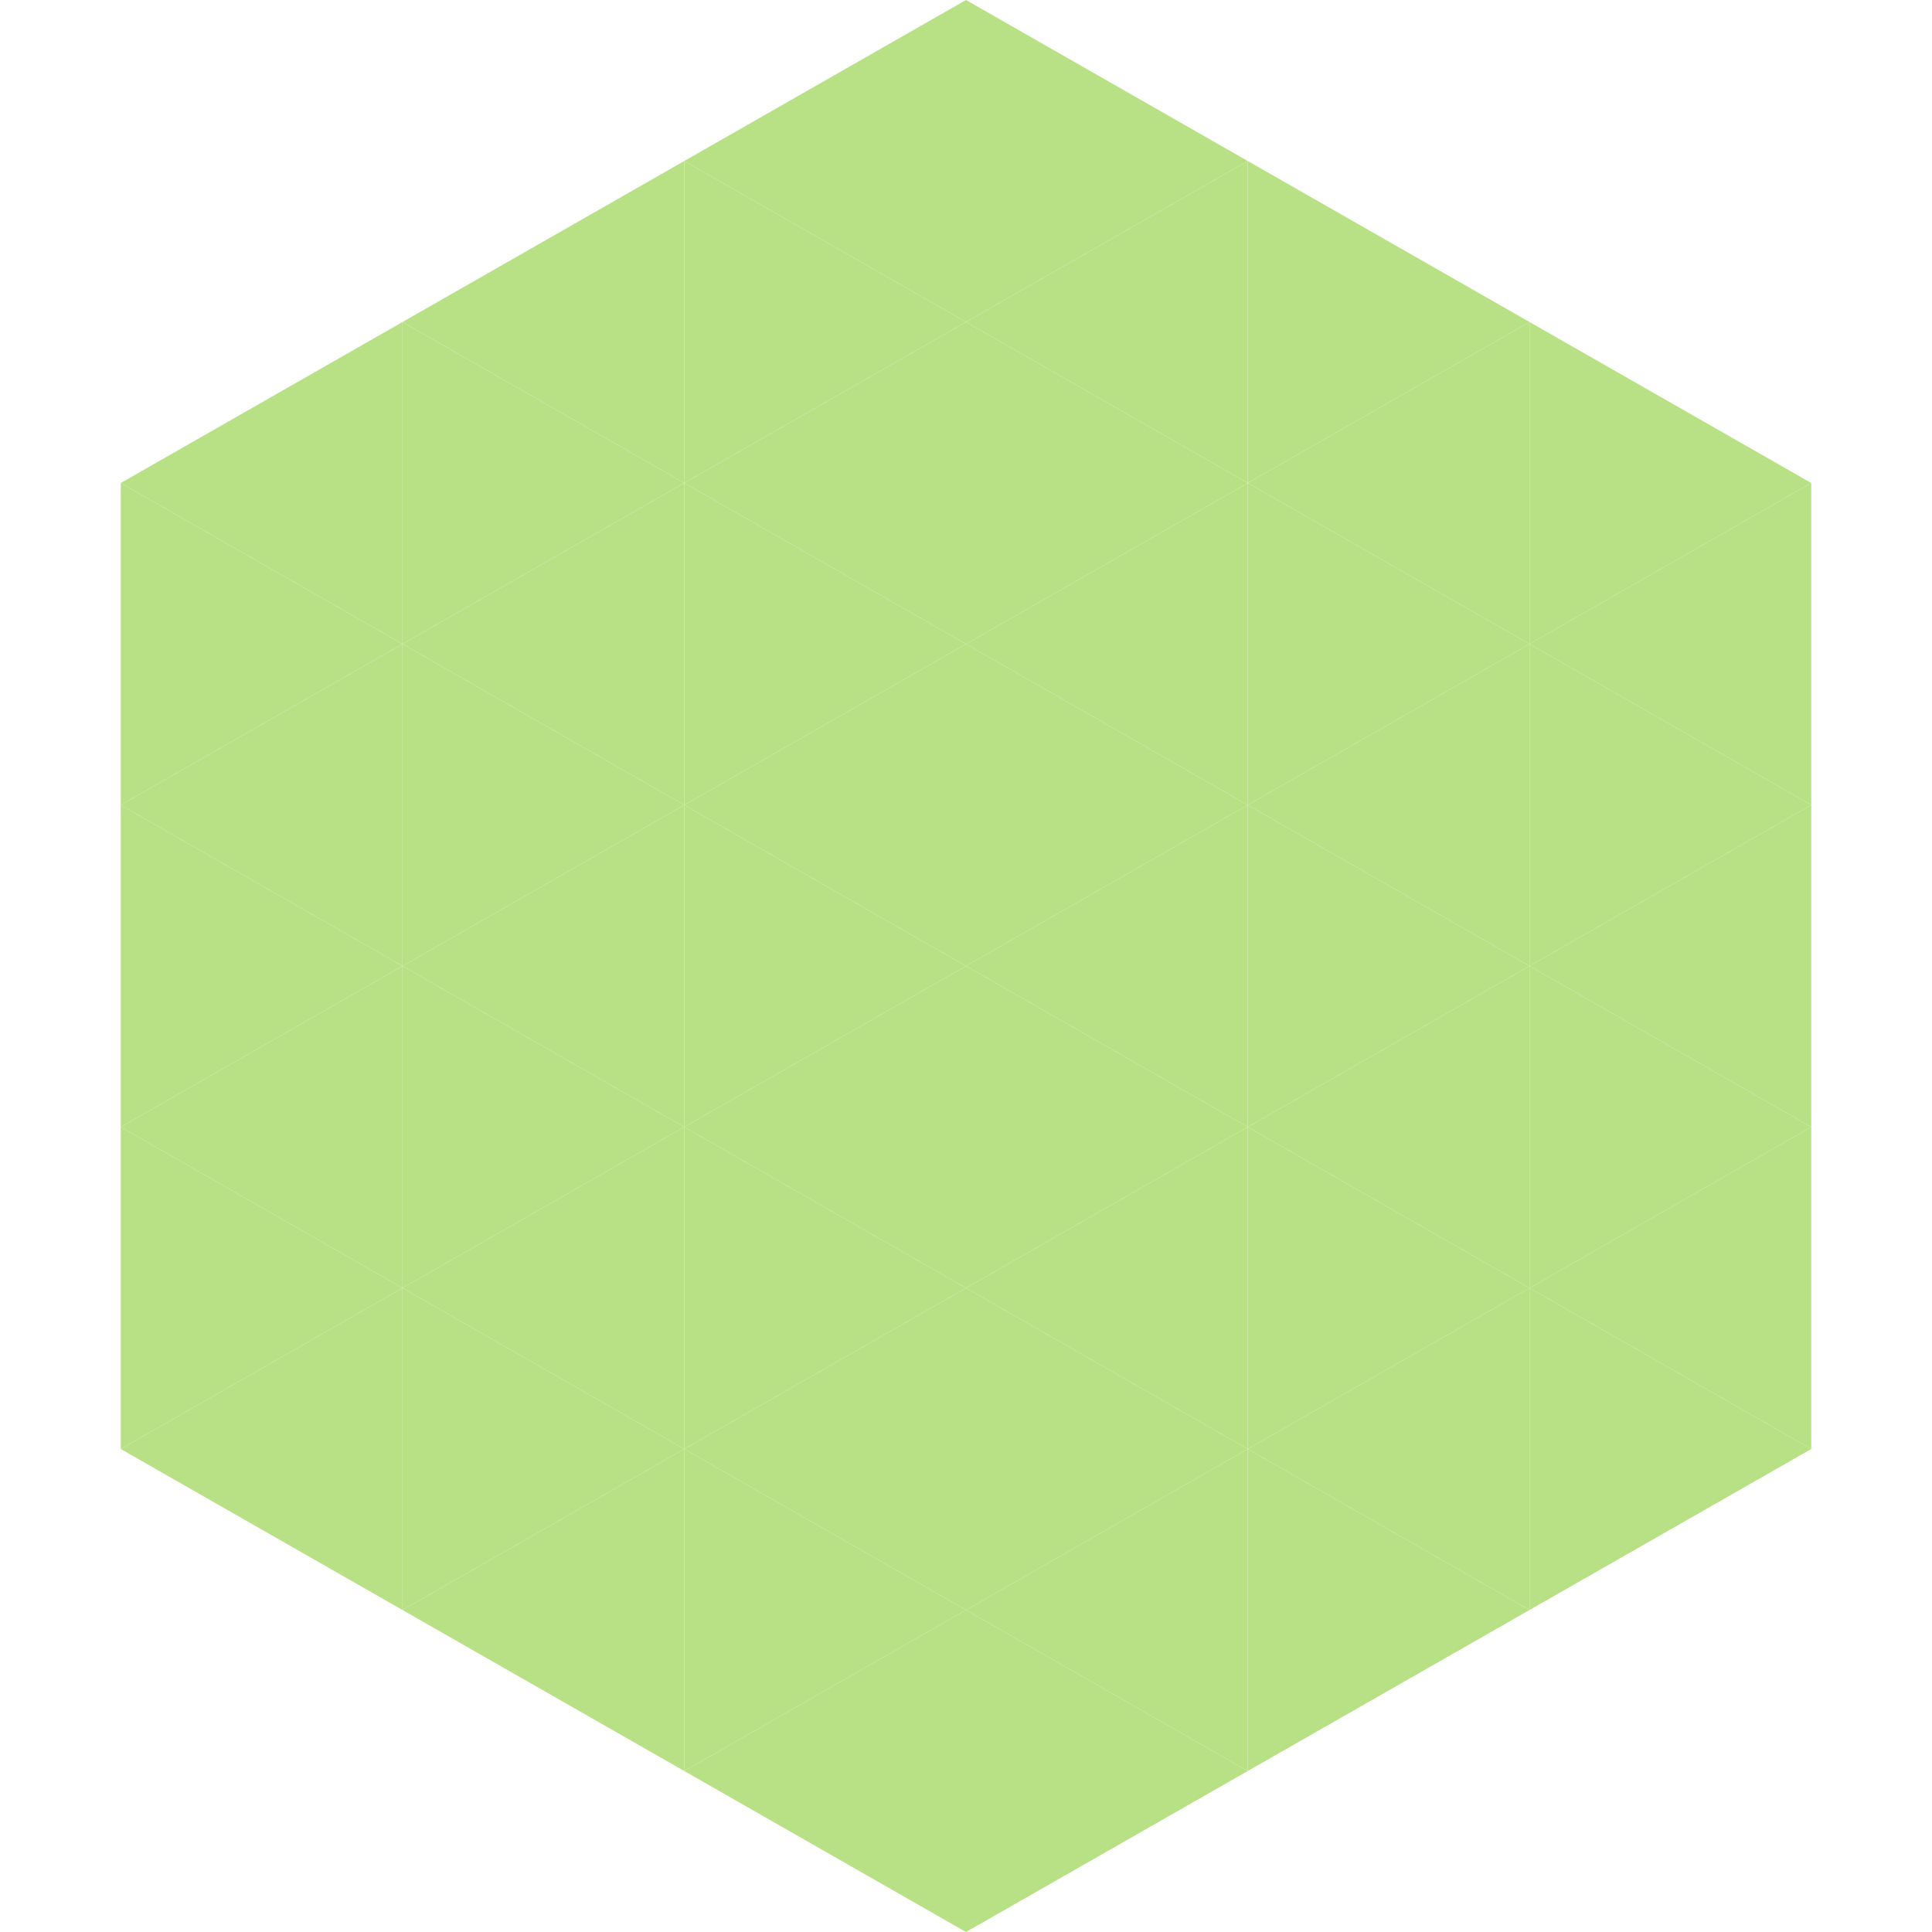
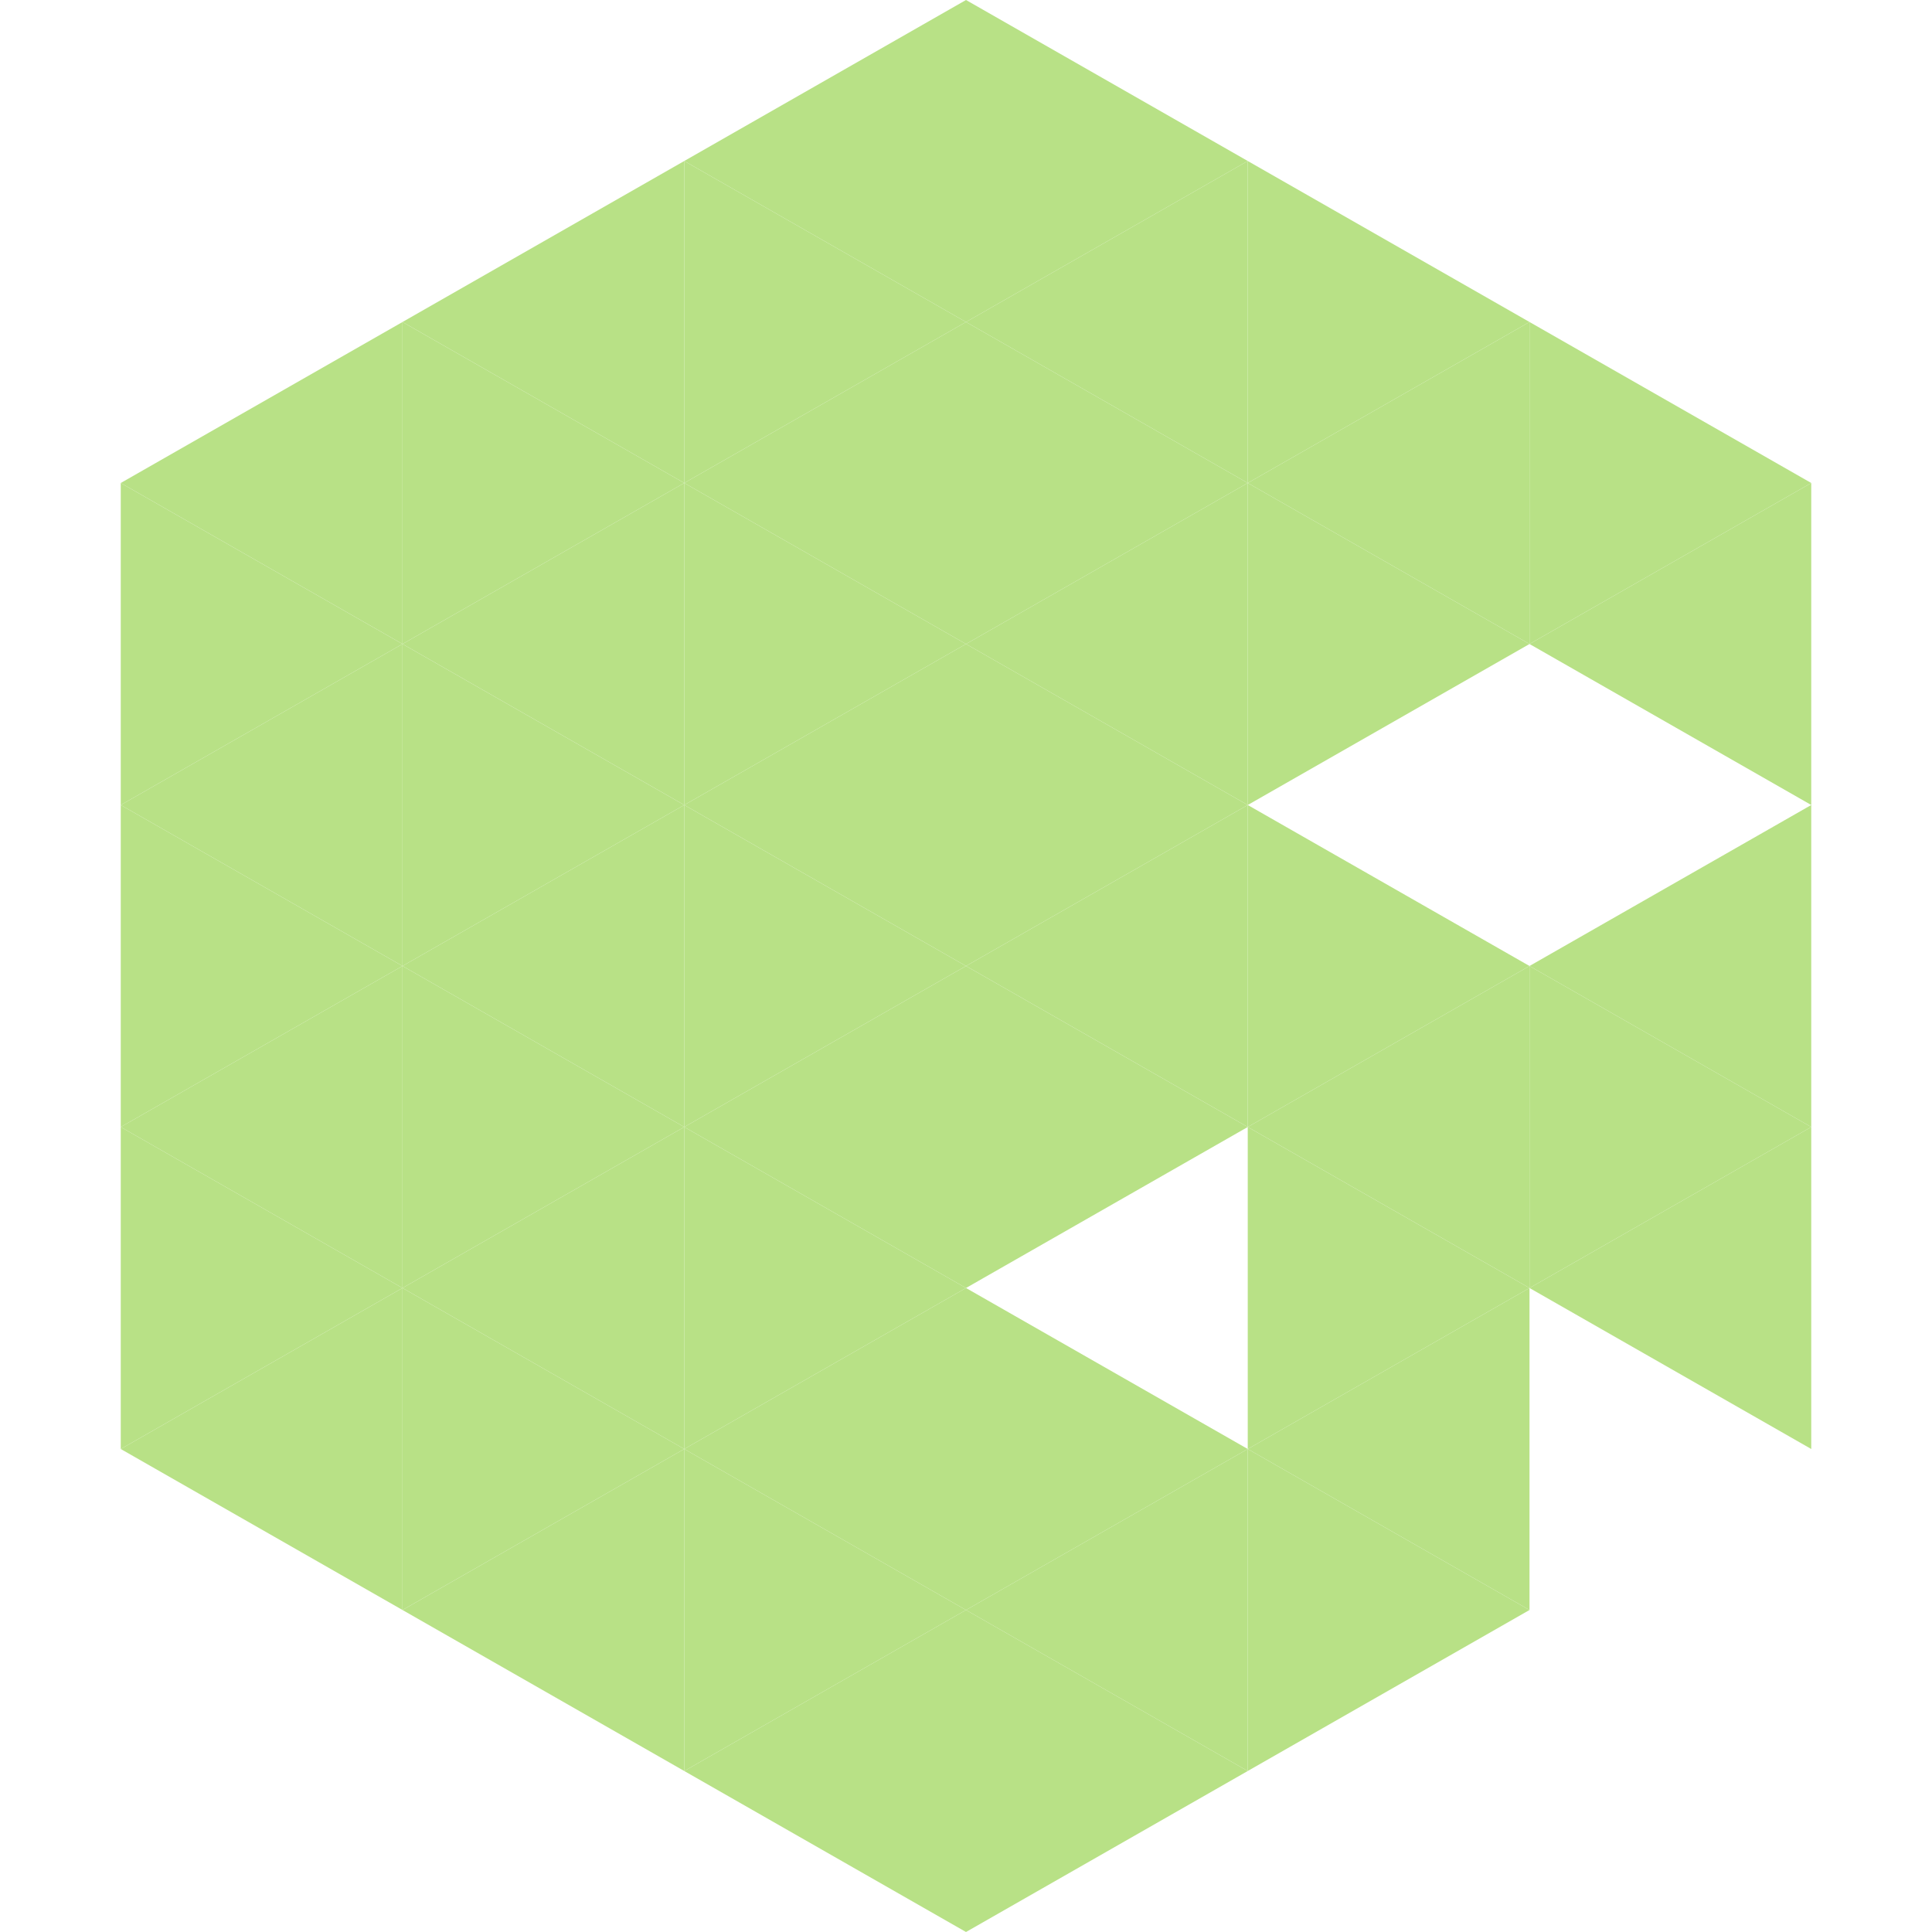
<svg xmlns="http://www.w3.org/2000/svg" width="240" height="240">
  <polygon points="50,40 15,60 50,80" style="fill:rgb(184,225,134)" />
  <polygon points="190,40 225,60 190,80" style="fill:rgb(184,225,134)" />
  <polygon points="15,60 50,80 15,100" style="fill:rgb(184,225,134)" />
  <polygon points="225,60 190,80 225,100" style="fill:rgb(184,225,134)" />
  <polygon points="50,80 15,100 50,120" style="fill:rgb(184,225,134)" />
-   <polygon points="190,80 225,100 190,120" style="fill:rgb(184,225,134)" />
  <polygon points="15,100 50,120 15,140" style="fill:rgb(184,225,134)" />
  <polygon points="225,100 190,120 225,140" style="fill:rgb(184,225,134)" />
  <polygon points="50,120 15,140 50,160" style="fill:rgb(184,225,134)" />
  <polygon points="190,120 225,140 190,160" style="fill:rgb(184,225,134)" />
  <polygon points="15,140 50,160 15,180" style="fill:rgb(184,225,134)" />
  <polygon points="225,140 190,160 225,180" style="fill:rgb(184,225,134)" />
  <polygon points="50,160 15,180 50,200" style="fill:rgb(184,225,134)" />
-   <polygon points="190,160 225,180 190,200" style="fill:rgb(184,225,134)" />
  <polygon points="15,180 50,200 15,220" style="fill:rgb(255,255,255); fill-opacity:0" />
  <polygon points="225,180 190,200 225,220" style="fill:rgb(255,255,255); fill-opacity:0" />
  <polygon points="50,0 85,20 50,40" style="fill:rgb(255,255,255); fill-opacity:0" />
  <polygon points="190,0 155,20 190,40" style="fill:rgb(255,255,255); fill-opacity:0" />
  <polygon points="85,20 50,40 85,60" style="fill:rgb(184,225,134)" />
  <polygon points="155,20 190,40 155,60" style="fill:rgb(184,225,134)" />
  <polygon points="50,40 85,60 50,80" style="fill:rgb(184,225,134)" />
  <polygon points="190,40 155,60 190,80" style="fill:rgb(184,225,134)" />
  <polygon points="85,60 50,80 85,100" style="fill:rgb(184,225,134)" />
  <polygon points="155,60 190,80 155,100" style="fill:rgb(184,225,134)" />
  <polygon points="50,80 85,100 50,120" style="fill:rgb(184,225,134)" />
-   <polygon points="190,80 155,100 190,120" style="fill:rgb(184,225,134)" />
  <polygon points="85,100 50,120 85,140" style="fill:rgb(184,225,134)" />
  <polygon points="155,100 190,120 155,140" style="fill:rgb(184,225,134)" />
  <polygon points="50,120 85,140 50,160" style="fill:rgb(184,225,134)" />
  <polygon points="190,120 155,140 190,160" style="fill:rgb(184,225,134)" />
  <polygon points="85,140 50,160 85,180" style="fill:rgb(184,225,134)" />
  <polygon points="155,140 190,160 155,180" style="fill:rgb(184,225,134)" />
  <polygon points="50,160 85,180 50,200" style="fill:rgb(184,225,134)" />
  <polygon points="190,160 155,180 190,200" style="fill:rgb(184,225,134)" />
  <polygon points="85,180 50,200 85,220" style="fill:rgb(184,225,134)" />
  <polygon points="155,180 190,200 155,220" style="fill:rgb(184,225,134)" />
  <polygon points="120,0 85,20 120,40" style="fill:rgb(184,225,134)" />
  <polygon points="120,0 155,20 120,40" style="fill:rgb(184,225,134)" />
  <polygon points="85,20 120,40 85,60" style="fill:rgb(184,225,134)" />
  <polygon points="155,20 120,40 155,60" style="fill:rgb(184,225,134)" />
  <polygon points="120,40 85,60 120,80" style="fill:rgb(184,225,134)" />
  <polygon points="120,40 155,60 120,80" style="fill:rgb(184,225,134)" />
  <polygon points="85,60 120,80 85,100" style="fill:rgb(184,225,134)" />
  <polygon points="155,60 120,80 155,100" style="fill:rgb(184,225,134)" />
  <polygon points="120,80 85,100 120,120" style="fill:rgb(184,225,134)" />
  <polygon points="120,80 155,100 120,120" style="fill:rgb(184,225,134)" />
  <polygon points="85,100 120,120 85,140" style="fill:rgb(184,225,134)" />
  <polygon points="155,100 120,120 155,140" style="fill:rgb(184,225,134)" />
  <polygon points="120,120 85,140 120,160" style="fill:rgb(184,225,134)" />
  <polygon points="120,120 155,140 120,160" style="fill:rgb(184,225,134)" />
  <polygon points="85,140 120,160 85,180" style="fill:rgb(184,225,134)" />
-   <polygon points="155,140 120,160 155,180" style="fill:rgb(184,225,134)" />
  <polygon points="120,160 85,180 120,200" style="fill:rgb(184,225,134)" />
  <polygon points="120,160 155,180 120,200" style="fill:rgb(184,225,134)" />
  <polygon points="85,180 120,200 85,220" style="fill:rgb(184,225,134)" />
  <polygon points="155,180 120,200 155,220" style="fill:rgb(184,225,134)" />
  <polygon points="120,200 85,220 120,240" style="fill:rgb(184,225,134)" />
  <polygon points="120,200 155,220 120,240" style="fill:rgb(184,225,134)" />
  <polygon points="85,220 120,240 85,260" style="fill:rgb(255,255,255); fill-opacity:0" />
  <polygon points="155,220 120,240 155,260" style="fill:rgb(255,255,255); fill-opacity:0" />
</svg>